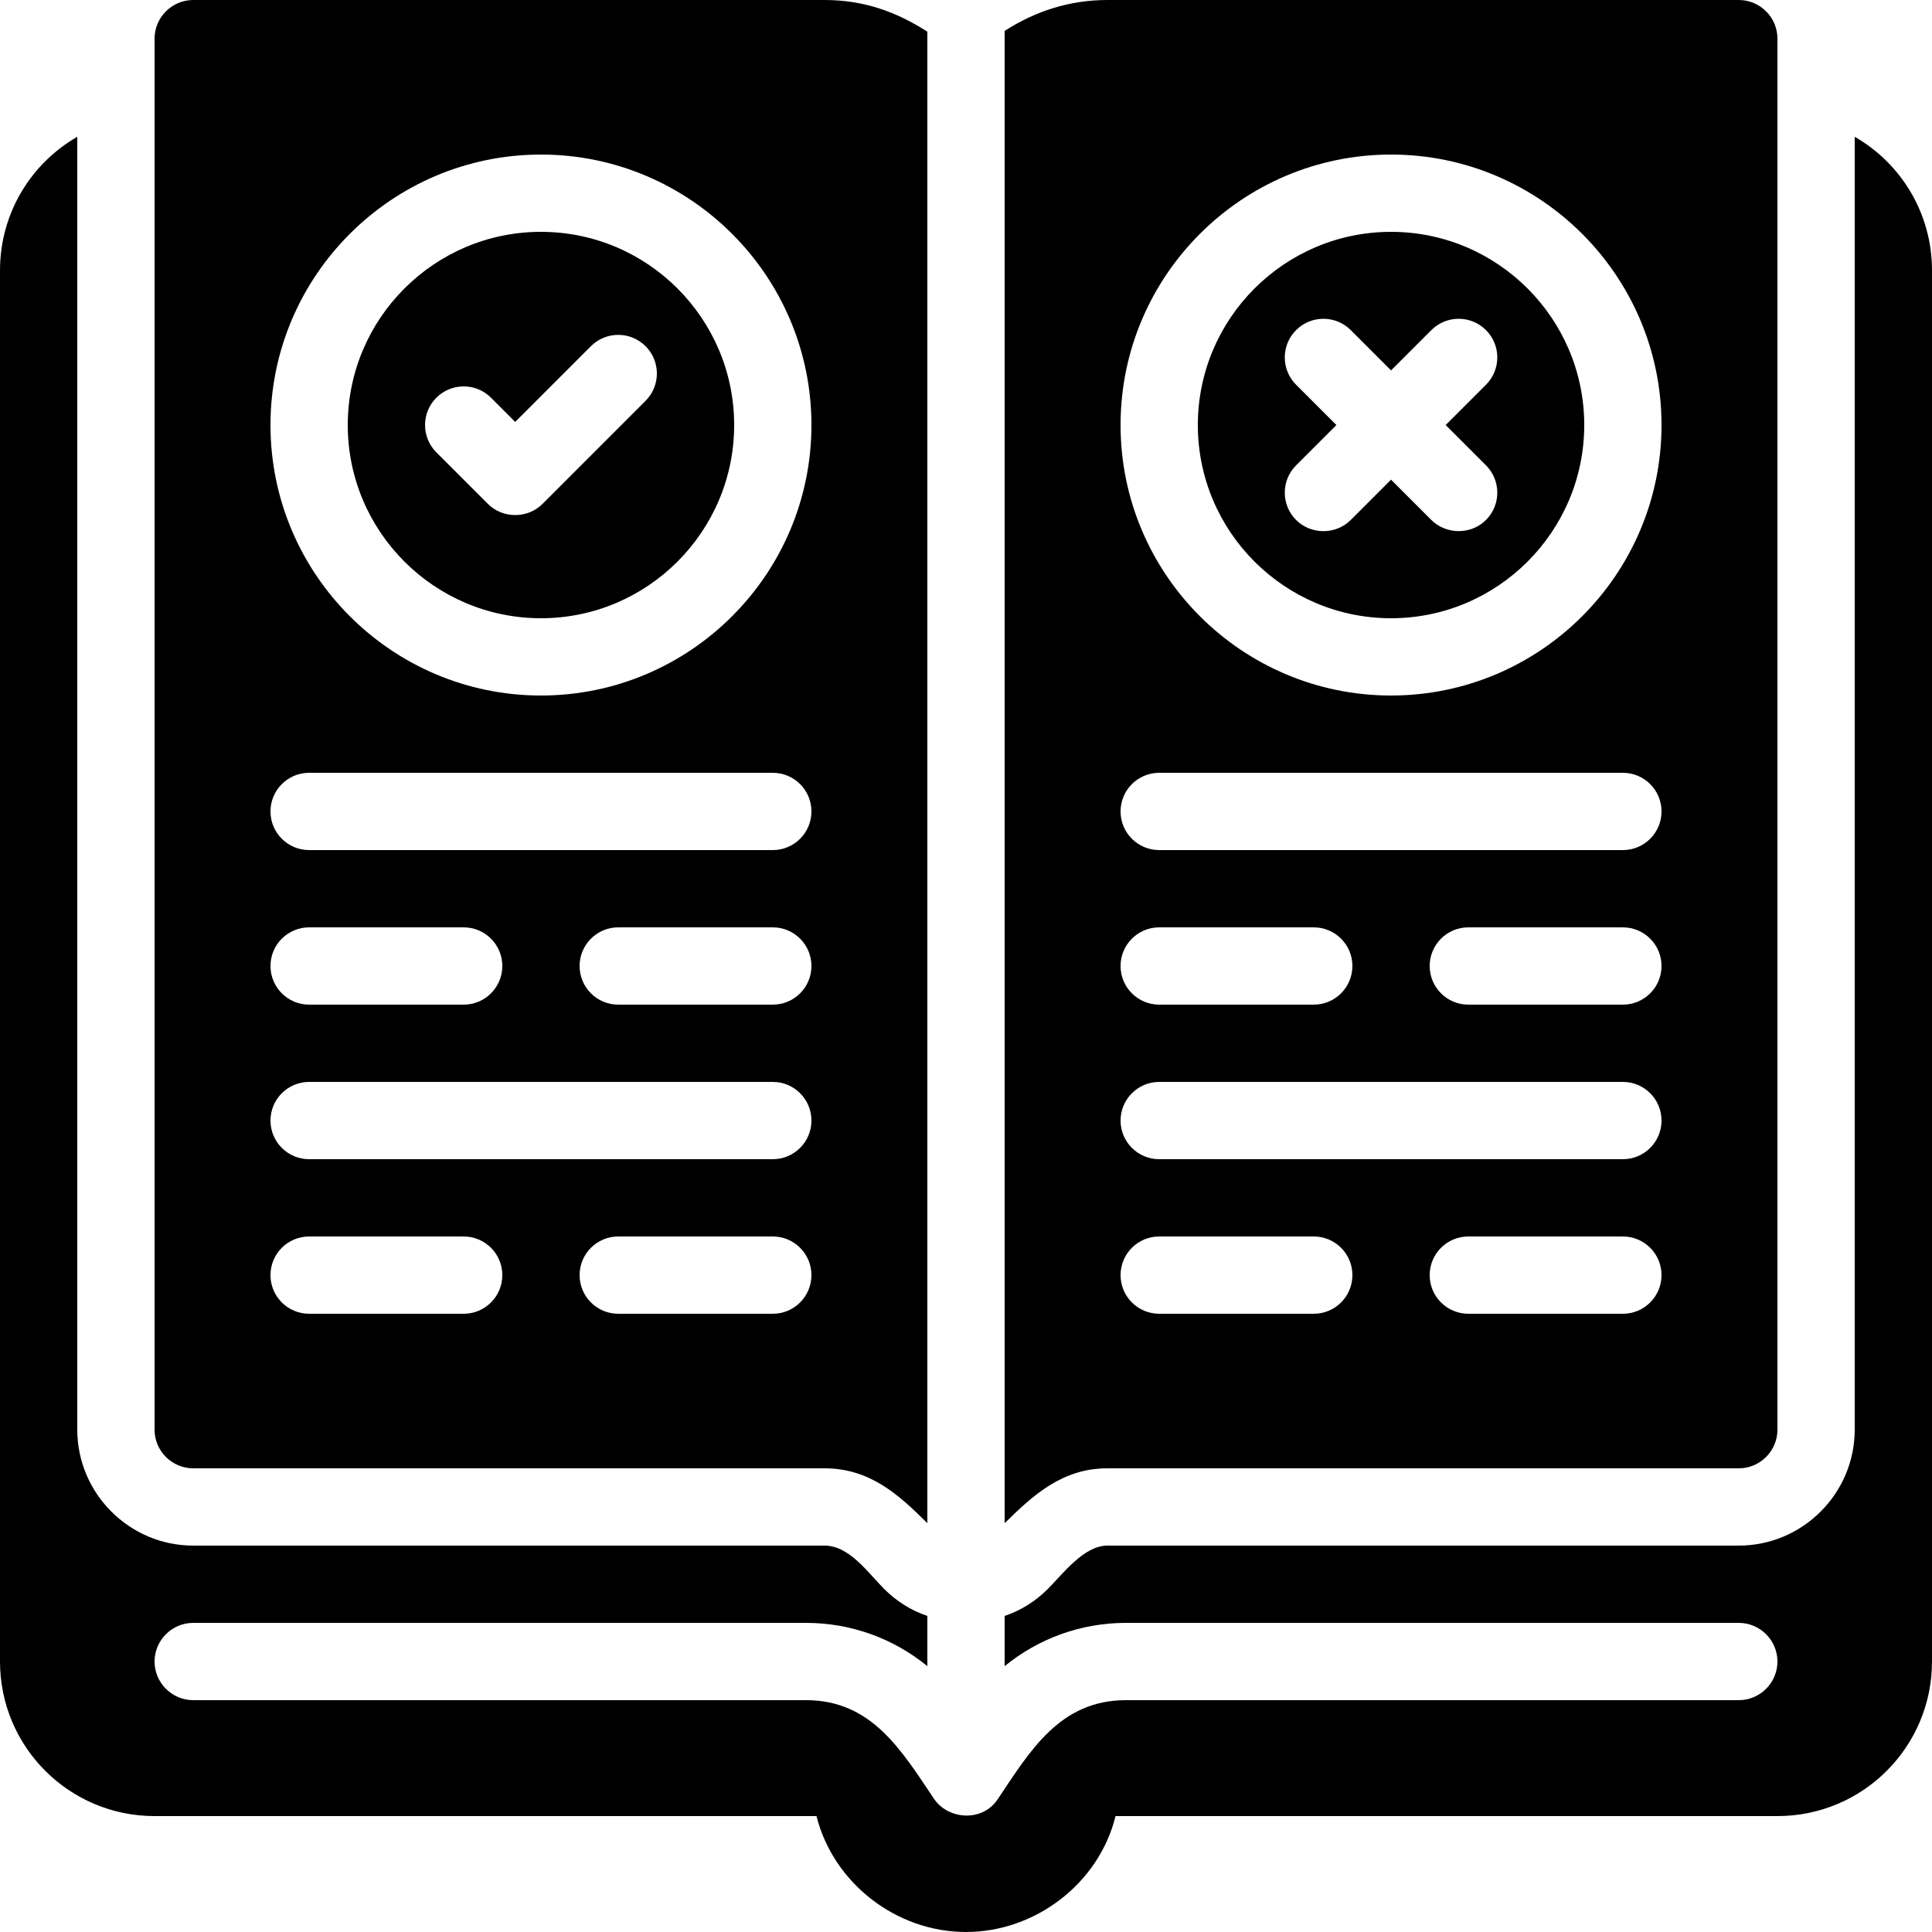
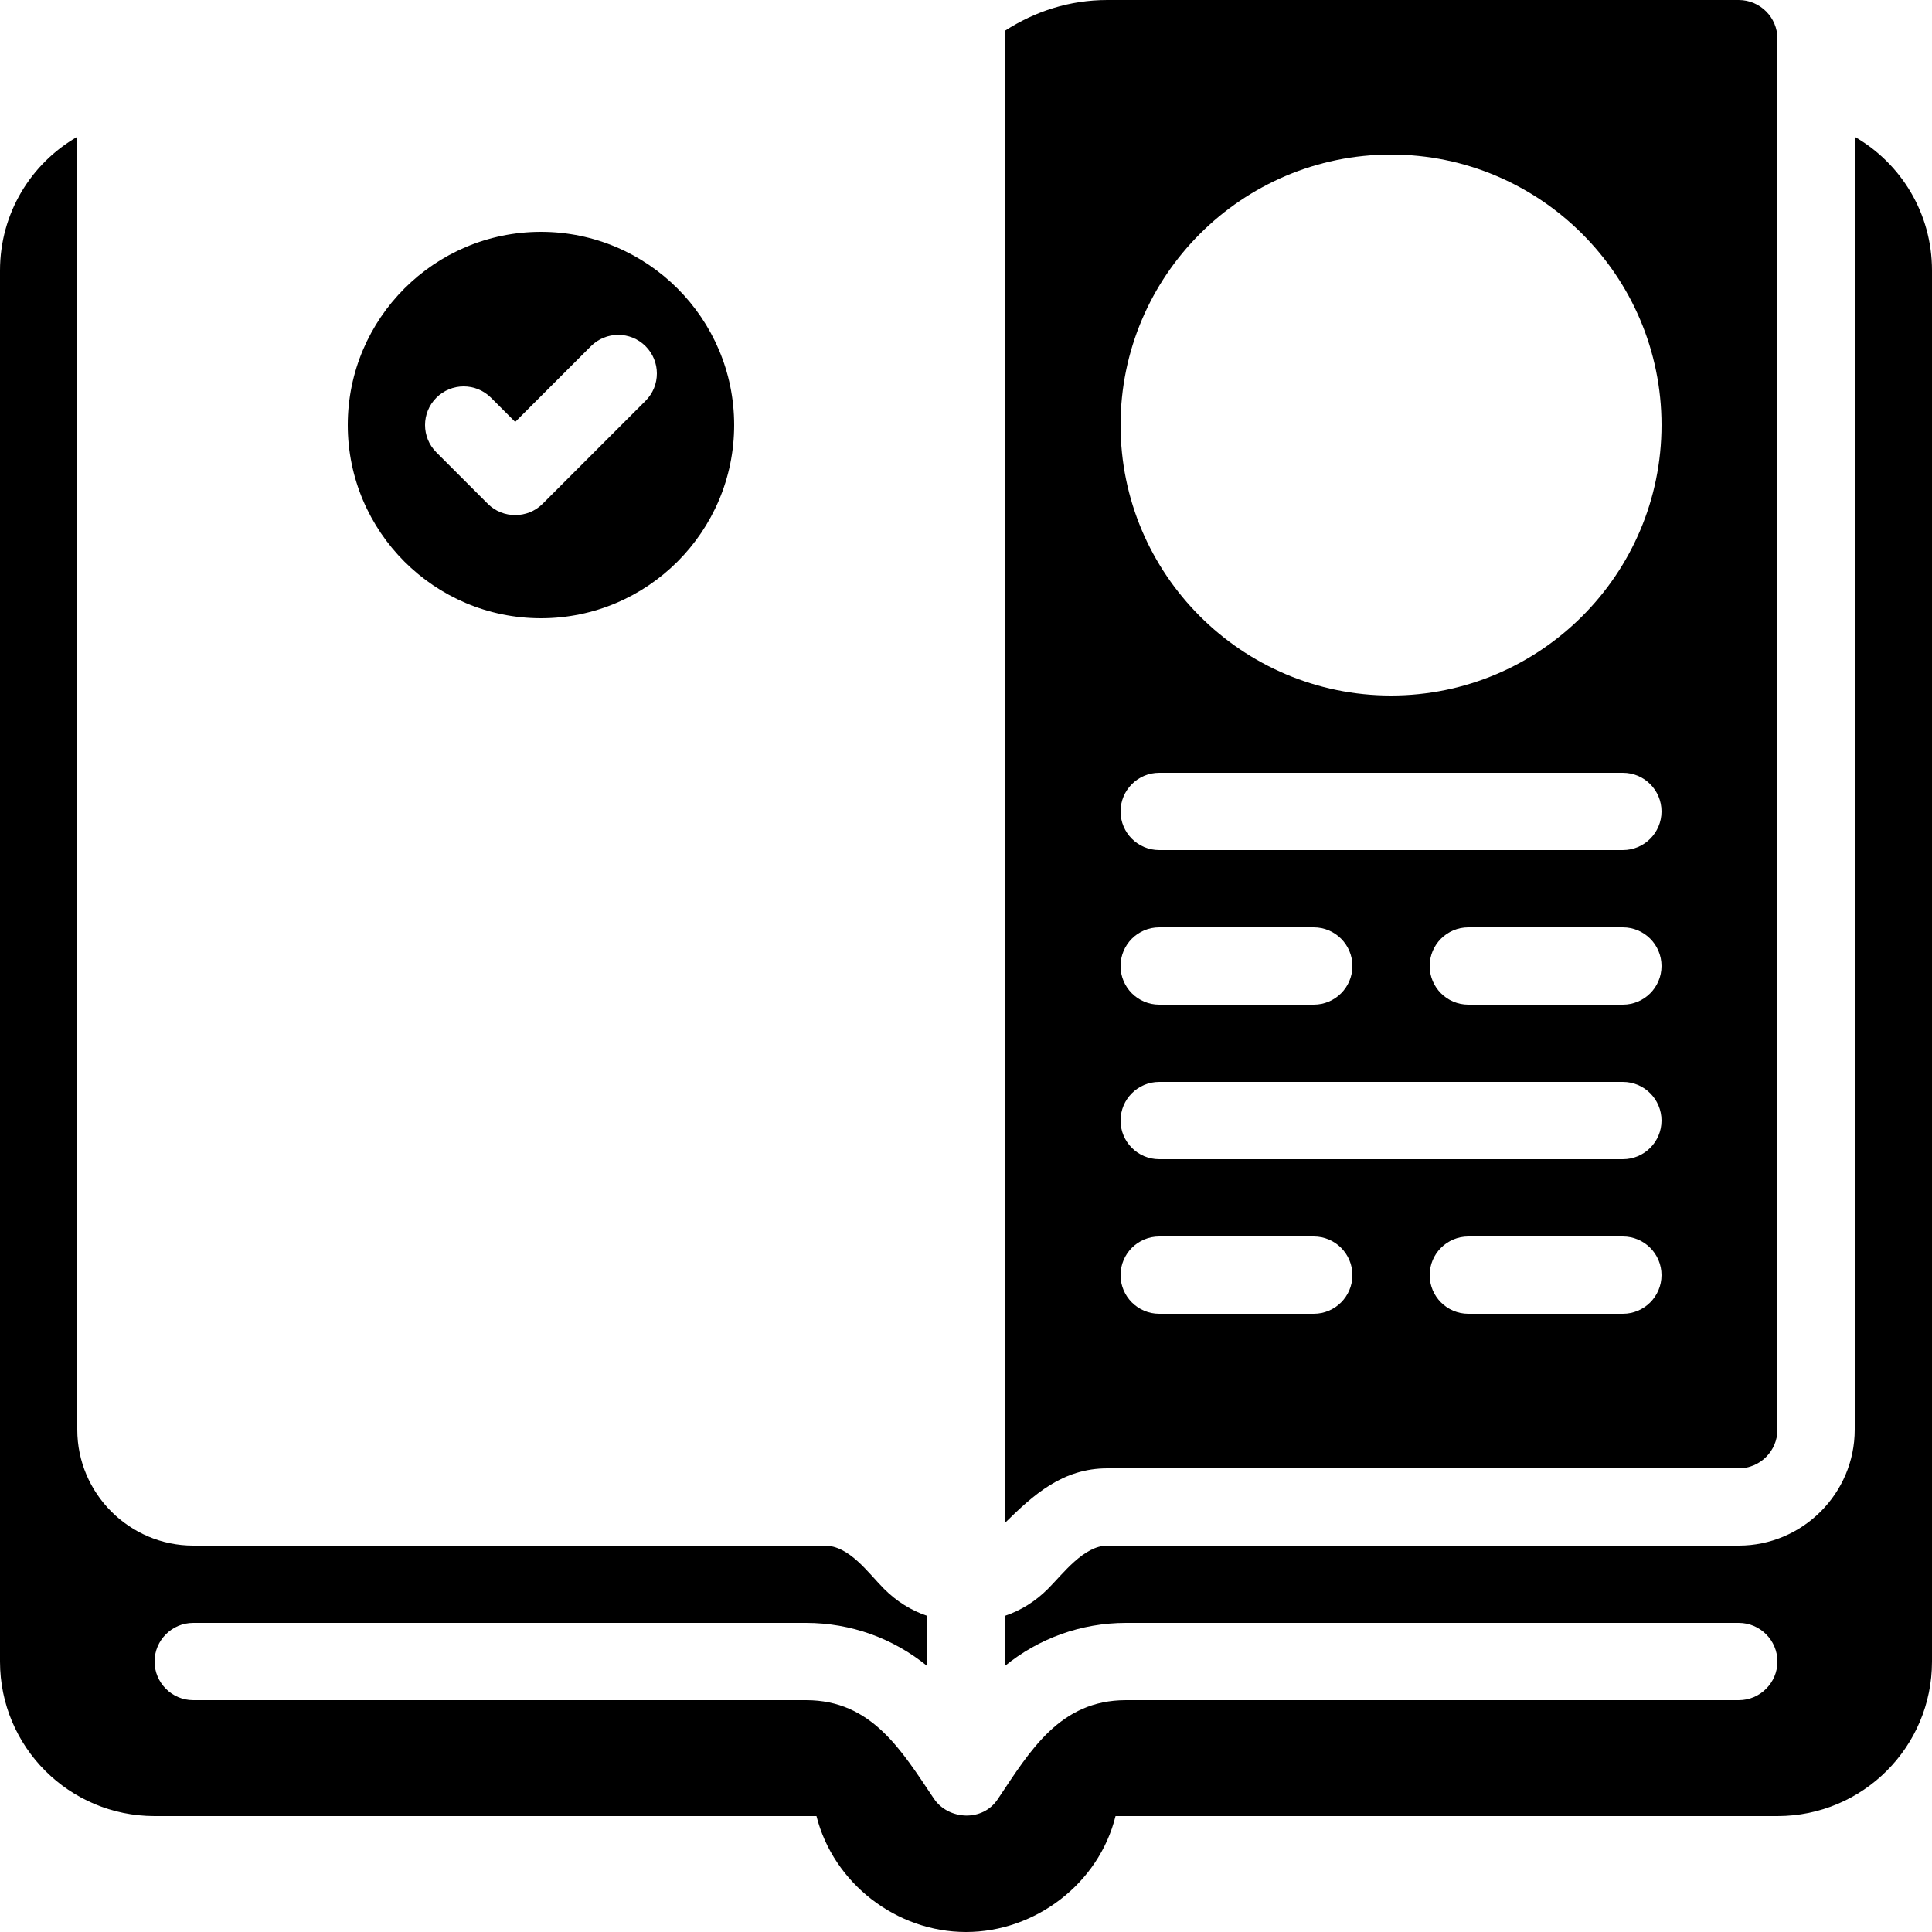
<svg xmlns="http://www.w3.org/2000/svg" height="1800.0" preserveAspectRatio="xMidYMid meet" version="1.0" viewBox="350.0 350.0 1800.0 1800.0" width="1800.0" zoomAndPan="magnify">
  <g id="change1_1">
    <path d="M2078,477.439V1682c0,59.399-48.599,108-108,108h-588.241c-22.025,0-41.522,26.402-55.439,40.318 c-11.52,11.522-25.2,20.162-40.32,25.203v46.8C1317.68,1876.399,1357.279,1862,1399.041,1862H1970 c19.8,0,36,16.2,36,36s-16.2,36-36,36c0,0-570.241,0-570.959,0c-61.561,0-89.281,47.16-119.16,91.8 c-14.232,22.137-46.492,19.745-59.768-0.011C1189.876,1980.791,1162.156,1934,1100.959,1934H530 c-19.8,0-36-16.2-36-36s16.2-36,36-36h570.959c41.761,0,81.36,14.399,113.041,40.32v-46.8 c-15.119-5.041-28.8-13.68-40.32-25.2c-14.772-14.772-32.254-40.318-55.435-40.32 C1117.867,1790,530,1790,530,1790c-59.401,0-108-48.601-108-108V477.439C378.8,502.279,350,548.719,350,602v1296 c0,79.559,64.439,144,144,144h616.68c15.84,62.638,74.517,107.998,139.315,108 c64.507,0.002,123.827-45.091,139.325-108H2006c79.561,0,144-64.441,144-144V602 C2150,548.719,2121.2,502.279,2078,477.439z" />
    <path d="M854,926c99.246,0,180-80.754,180-180s-80.754-180-180-180s-180,80.754-180,180S754.754,926,854,926z M756.547,720.547c14.062-14.062,36.844-14.062,50.906,0l22.553,22.553l70.541-70.559 c14.062-14.062,36.844-14.062,50.906,0c14.062,14.045,14.062,36.844,0,50.906l-95.994,96.012 c-13.885,13.885-37.017,13.889-50.906,0c-0.064-0.066-48.006-48.006-48.006-48.006 C742.484,757.391,742.484,734.609,756.547,720.547z" />
-     <path d="M530,1718h588.241C1160,1718,1187,1742.119,1214,1769.119V379.52 c-28.081-18-58.32-29.52-95.759-29.52H530c-19.8,0-36,16.2-36,36v1296 C494,1701.8,510.2,1718,530,1718z M1070,1574H926c-19.881,0-36-16.119-36-36s16.119-36,36-36h144 c19.881,0,36,16.119,36,36S1089.881,1574,1070,1574z M854,494c138.955,0,252,113.045,252,252S992.955,998,854,998 S602,884.955,602,746S715.045,494,854,494z M638,1070h432c19.881,0,36,16.119,36,36s-16.119,36-36,36H638 c-19.881,0-36-16.119-36-36S618.119,1070,638,1070z M1106,1250c0,19.881-16.119,36-36,36H926 c-19.881,0-36-16.119-36-36s16.119-36,36-36h144C1089.881,1214,1106,1230.119,1106,1250z M638,1214h144 c19.881,0,36,16.119,36,36s-16.119,36-36,36H638c-19.881,0-36-16.119-36-36S618.119,1214,638,1214z M638,1358h432 c19.881,0,36,16.119,36,36s-16.119,36-36,36H638c-19.881,0-36-16.119-36-36S618.119,1358,638,1358z M638,1502h144 c19.881,0,36,16.119,36,36s-16.119,36-36,36H638c-19.881,0-36-16.119-36-36S618.119,1502,638,1502z" />
    <path d="M1970,1718c19.8,0,36-16.2,36-36V386c0-19.8-16.2-36-36-36h-588.241 c-35.279,0-67.32,10.439-95.759,28.8v1390.32c27-26.64,54-51.119,95.759-51.119H1970z M1862,1574h-144 c-19.881,0-36-16.119-36-36s16.119-36,36-36h144c19.881,0,36,16.119,36,36S1881.881,1574,1862,1574z M1646,494 c138.955,0,252,113.045,252,252s-113.045,252-252,252s-252-113.045-252-252S1507.045,494,1646,494z M1430,1070h432 c19.881,0,36,16.119,36,36s-16.119,36-36,36h-432c-19.881,0-36-16.119-36-36S1410.119,1070,1430,1070z M1898,1250 c0,19.881-16.119,36-36,36h-144c-19.881,0-36-16.119-36-36s16.119-36,36-36h144 C1881.881,1214,1898,1230.119,1898,1250z M1430,1214h144c19.881,0,36,16.119,36,36s-16.119,36-36,36h-144 c-19.881,0-36-16.119-36-36S1410.119,1214,1430,1214z M1430,1358h432c19.881,0,36,16.119,36,36s-16.119,36-36,36h-432 c-19.881,0-36-16.119-36-36S1410.119,1358,1430,1358z M1430,1502h144c19.881,0,36,16.119,36,36s-16.119,36-36,36h-144 c-19.881,0-36-16.119-36-36S1410.119,1502,1430,1502z" />
-     <path d="M1646,926c99.246,0,180-80.754,180-180s-80.754-180-180-180s-180,80.754-180,180S1546.754,926,1646,926z M1557.547,708.453c-14.062-14.062-14.062-36.844,0-50.906s36.844-14.062,50.906,0L1646,695.094 l37.547-37.547c14.062-14.062,36.844-14.062,50.906,0s14.062,36.844,0,50.906L1696.906,746l37.547,37.547 c14.062,14.062,14.062,36.844,0,50.906c-14.058,14.058-37.314,13.592-50.906,0 C1683.531,834.438,1646,796.906,1646,796.906l-37.547,37.547c-13.889,13.887-37.017,13.887-50.906,0 c-14.062-14.062-14.062-36.844,0-50.906L1595.094,746L1557.547,708.453z" />
  </g>
</svg>